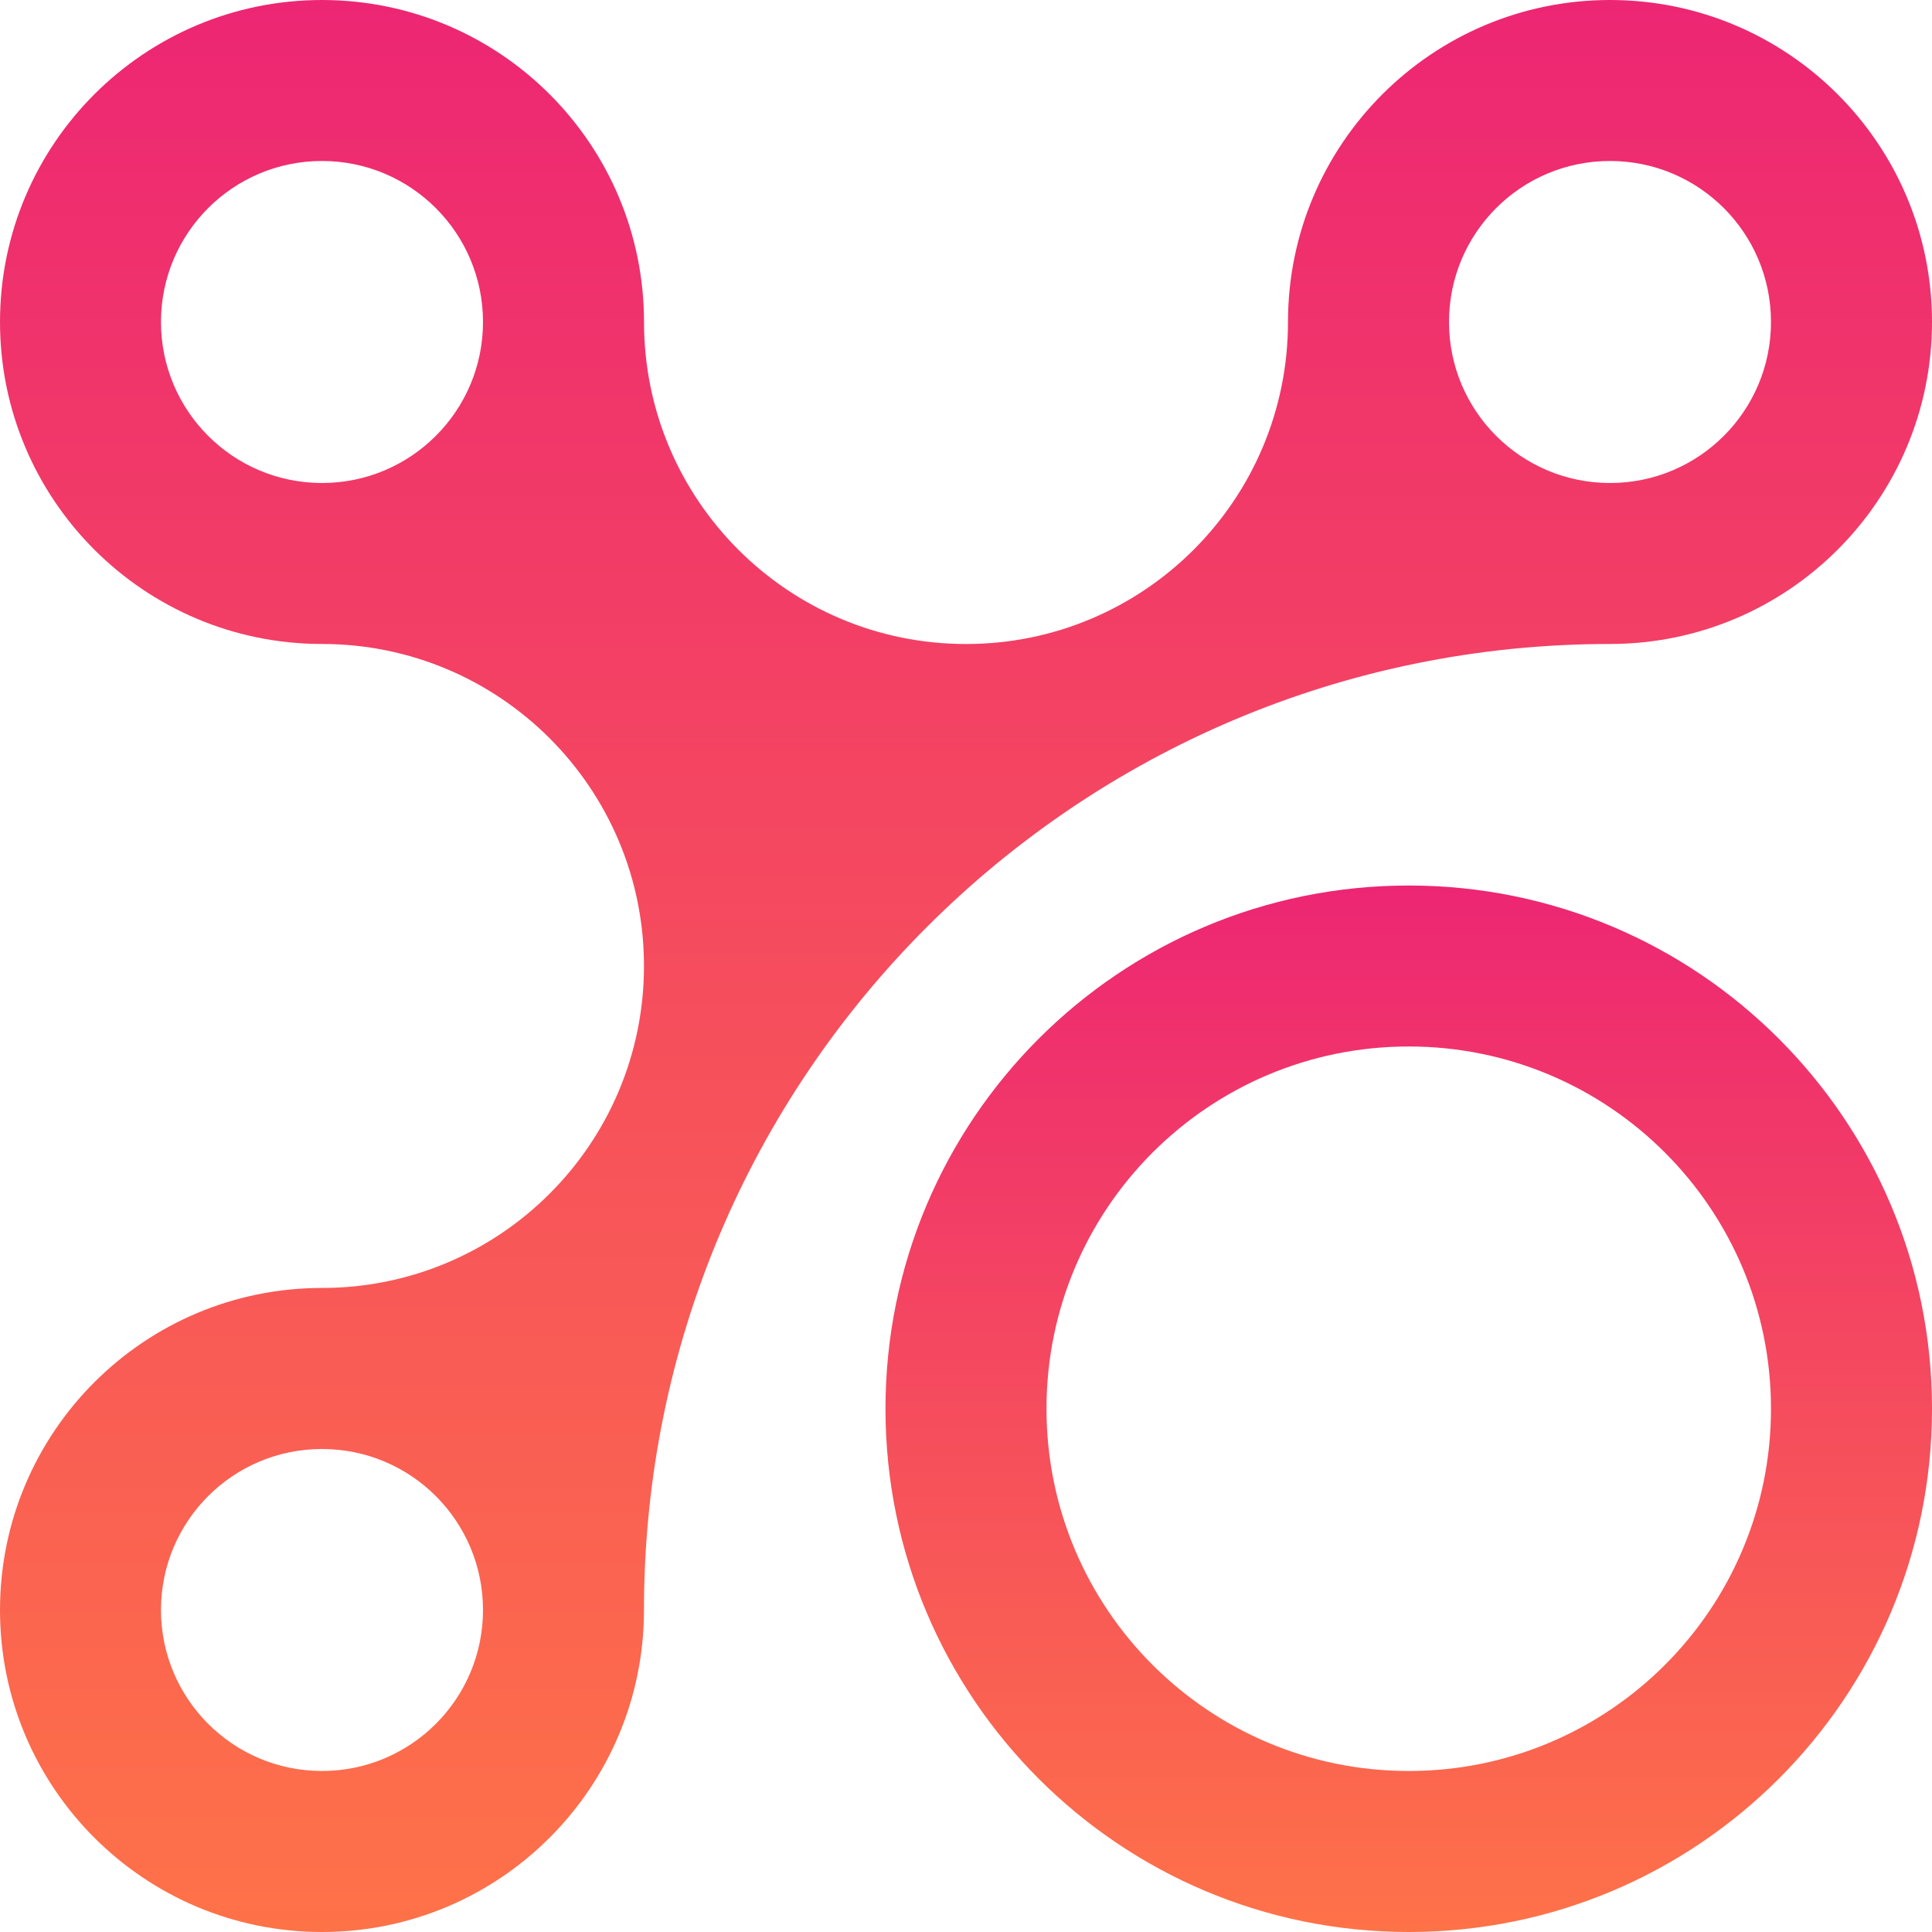
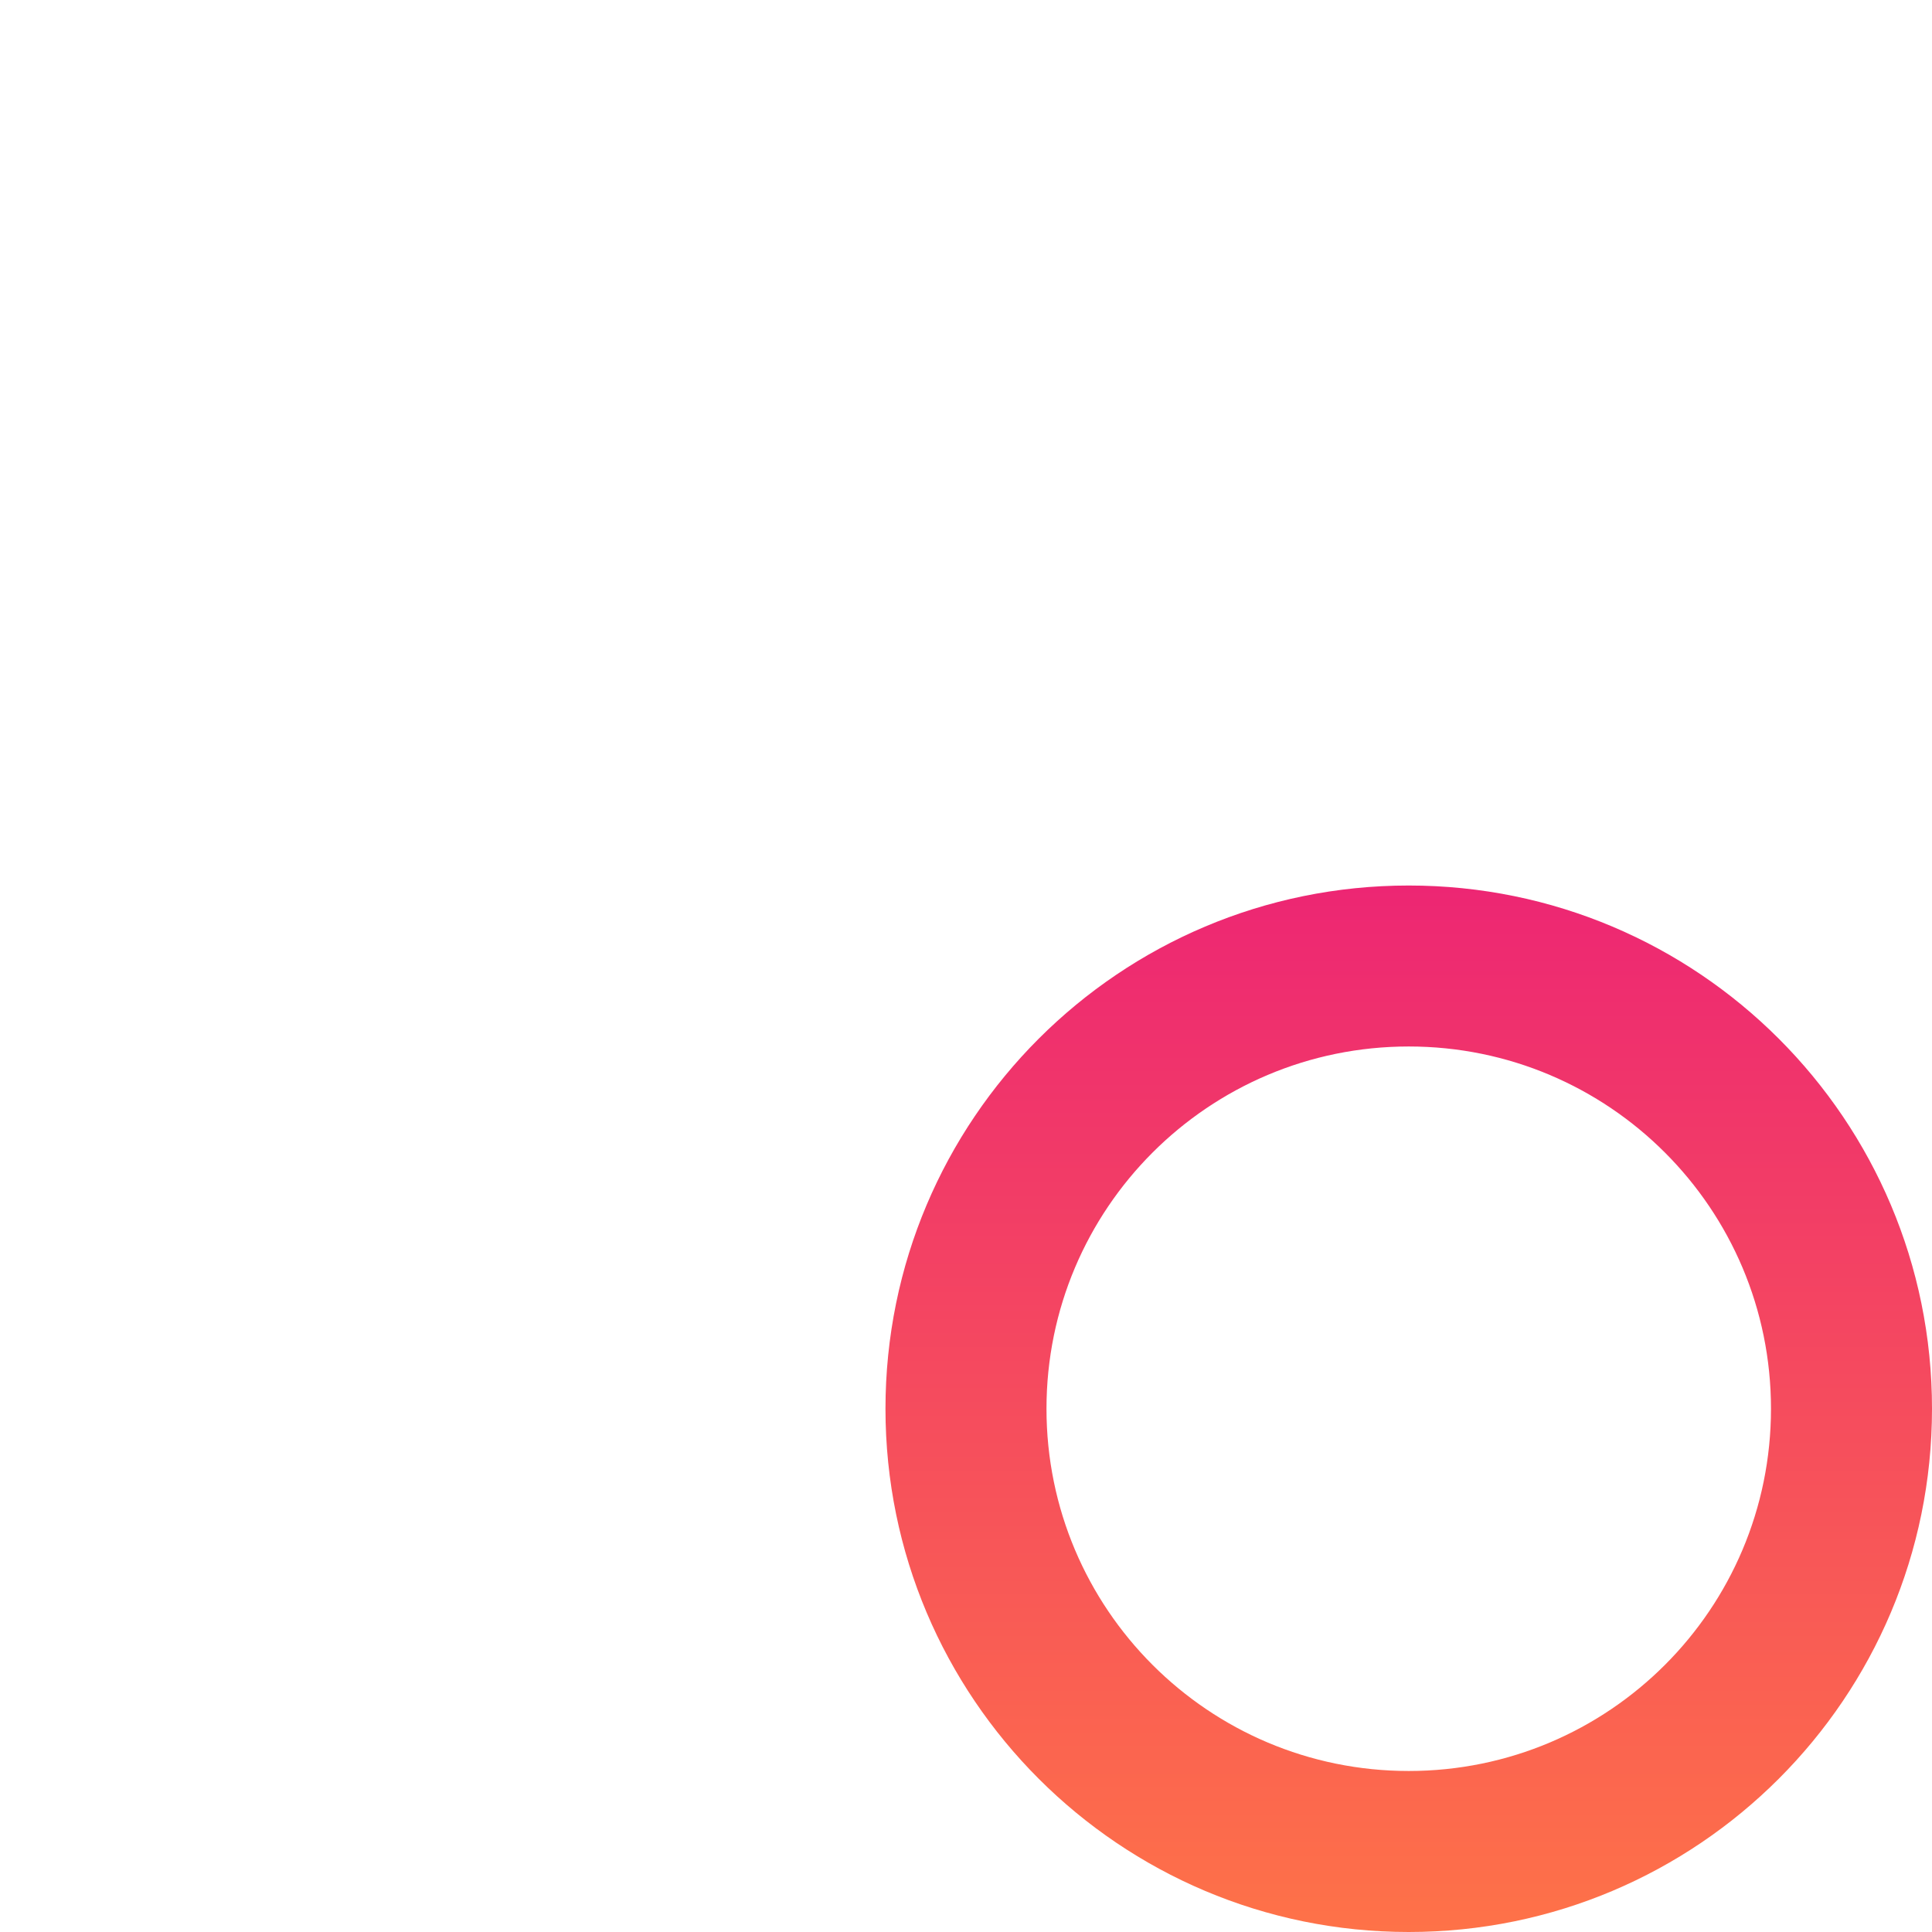
<svg xmlns="http://www.w3.org/2000/svg" width="50" height="50" viewBox="0 0 50 50" fill="none">
  <g clip-path="url(#clip0_24_935)">
    <path d="M36.458 22.917C28.977 22.917 22.916 28.976 22.916 36.459C22.917 43.938 28.977 50 36.458 50C43.94 50 50 43.938 50 36.458C50 28.975 43.94 22.917 36.458 22.917ZM36.458 45.833C31.279 45.833 27.083 41.637 27.083 36.458C27.083 31.279 31.279 27.083 36.458 27.083C41.638 27.083 45.833 31.279 45.833 36.458C45.833 41.637 41.638 45.833 36.458 45.833Z" fill="url(#paint0_linear_24_935)" />
-     <path d="M41.667 0C37.065 0 33.333 3.733 33.333 8.334C33.333 12.936 29.602 16.667 25 16.667C20.398 16.667 16.667 12.936 16.667 8.334C16.667 3.732 12.936 0 8.333 0C3.733 0 0 3.731 0 8.333C0 12.935 3.733 16.666 8.333 16.666C12.935 16.666 16.666 20.398 16.666 24.999C16.666 29.601 12.936 33.332 8.333 33.332C3.731 33.332 0 37.065 0 41.667C0 46.269 3.731 50 8.333 50C12.935 50 16.666 46.266 16.666 41.667C16.666 27.863 27.858 16.667 41.666 16.666C46.269 16.666 50 12.934 50 8.333C50 3.733 46.269 0 41.667 0ZM8.333 12.5C6.031 12.5 4.166 10.634 4.166 8.333C4.166 6.031 6.031 4.166 8.333 4.166C10.635 4.166 12.5 6.031 12.5 8.333C12.5 10.634 10.636 12.5 8.333 12.5ZM8.333 45.833C6.031 45.833 4.166 43.966 4.166 41.667C4.166 39.363 6.031 37.5 8.333 37.5C10.636 37.5 12.5 39.363 12.5 41.667C12.5 43.966 10.636 45.833 8.333 45.833ZM41.667 12.5C39.363 12.5 37.5 10.634 37.5 8.333C37.5 6.031 39.363 4.166 41.667 4.166C43.97 4.166 45.833 6.031 45.833 8.333C45.833 10.634 43.97 12.5 41.667 12.5Z" fill="url(#paint1_linear_24_935)" />
  </g>
  <defs>
    <linearGradient id="paint0_linear_24_935" x1="36.458" y1="22.917" x2="36.458" y2="50" gradientUnits="userSpaceOnUse">
      <stop stop-color="#ED2673" />
      <stop offset="1" stop-color="#FE7248" />
    </linearGradient>
    <linearGradient id="paint1_linear_24_935" x1="25" y1="0" x2="25" y2="50" gradientUnits="userSpaceOnUse">
      <stop stop-color="#ED2673" />
      <stop offset="1" stop-color="#FE7248" />
    </linearGradient>
    <clipPath id="clip0_24_935">
      <rect width="50" height="50" fill="white" />
    </clipPath>
  </defs>
</svg>